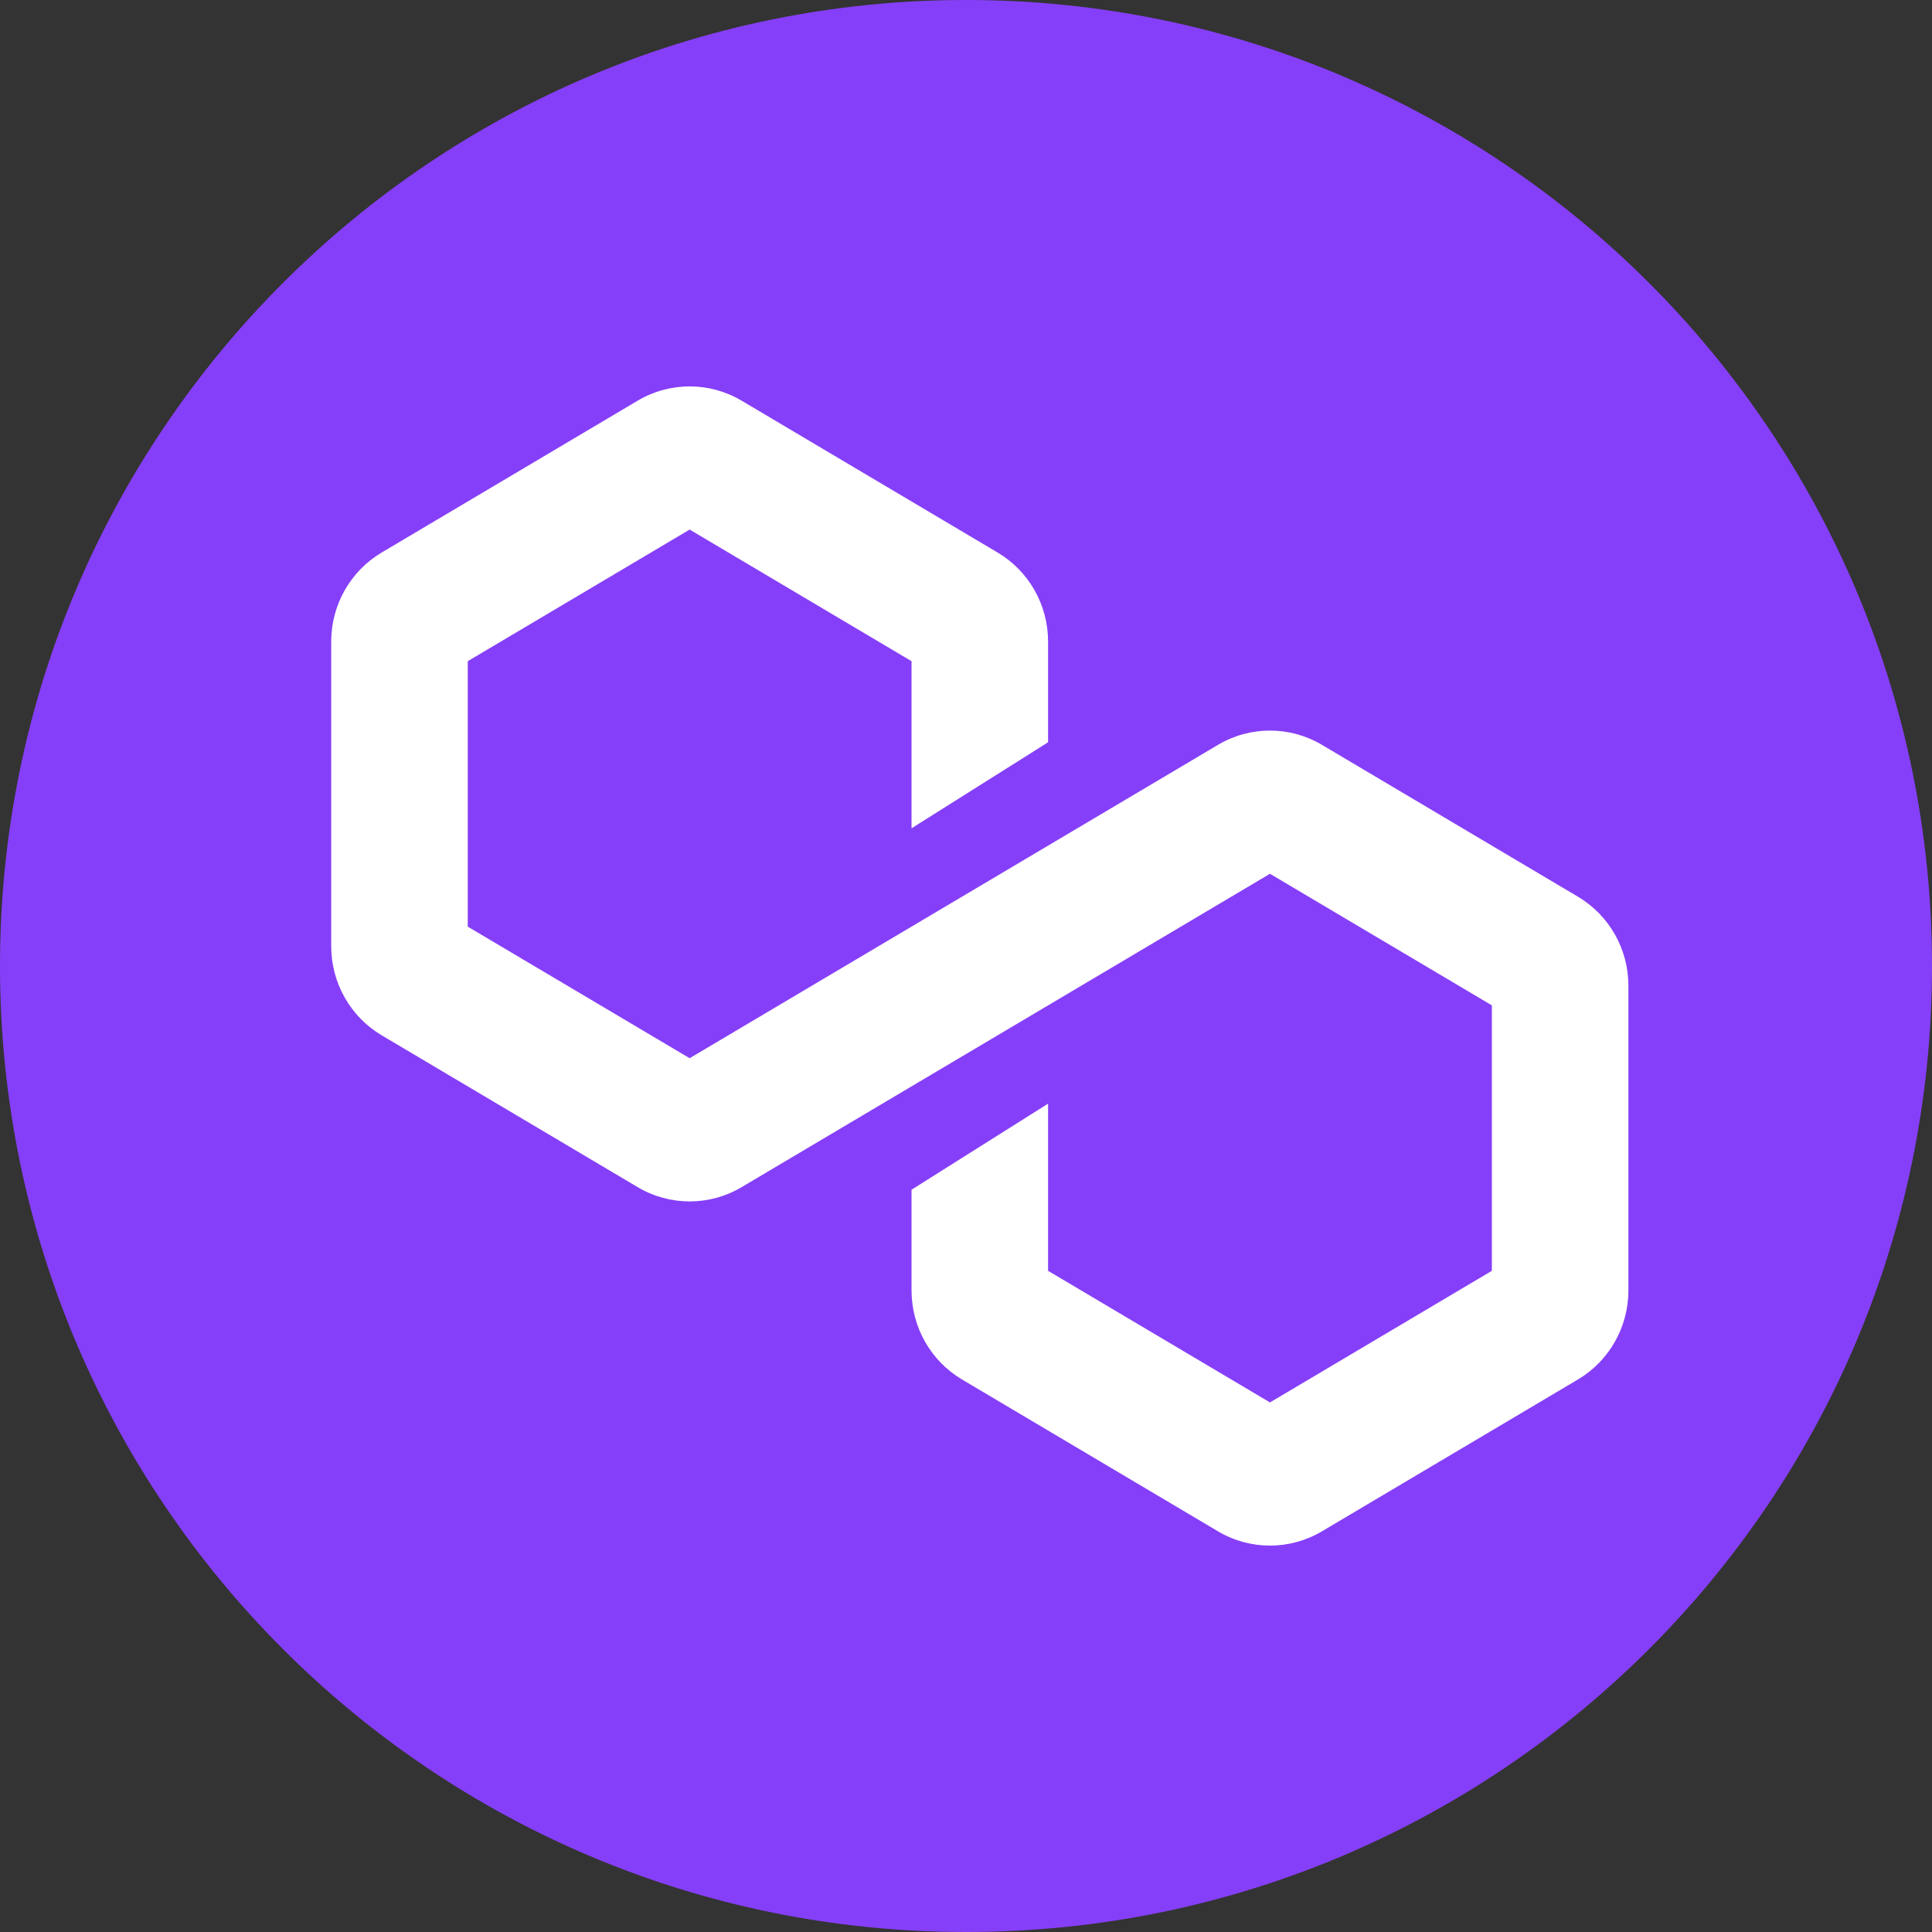
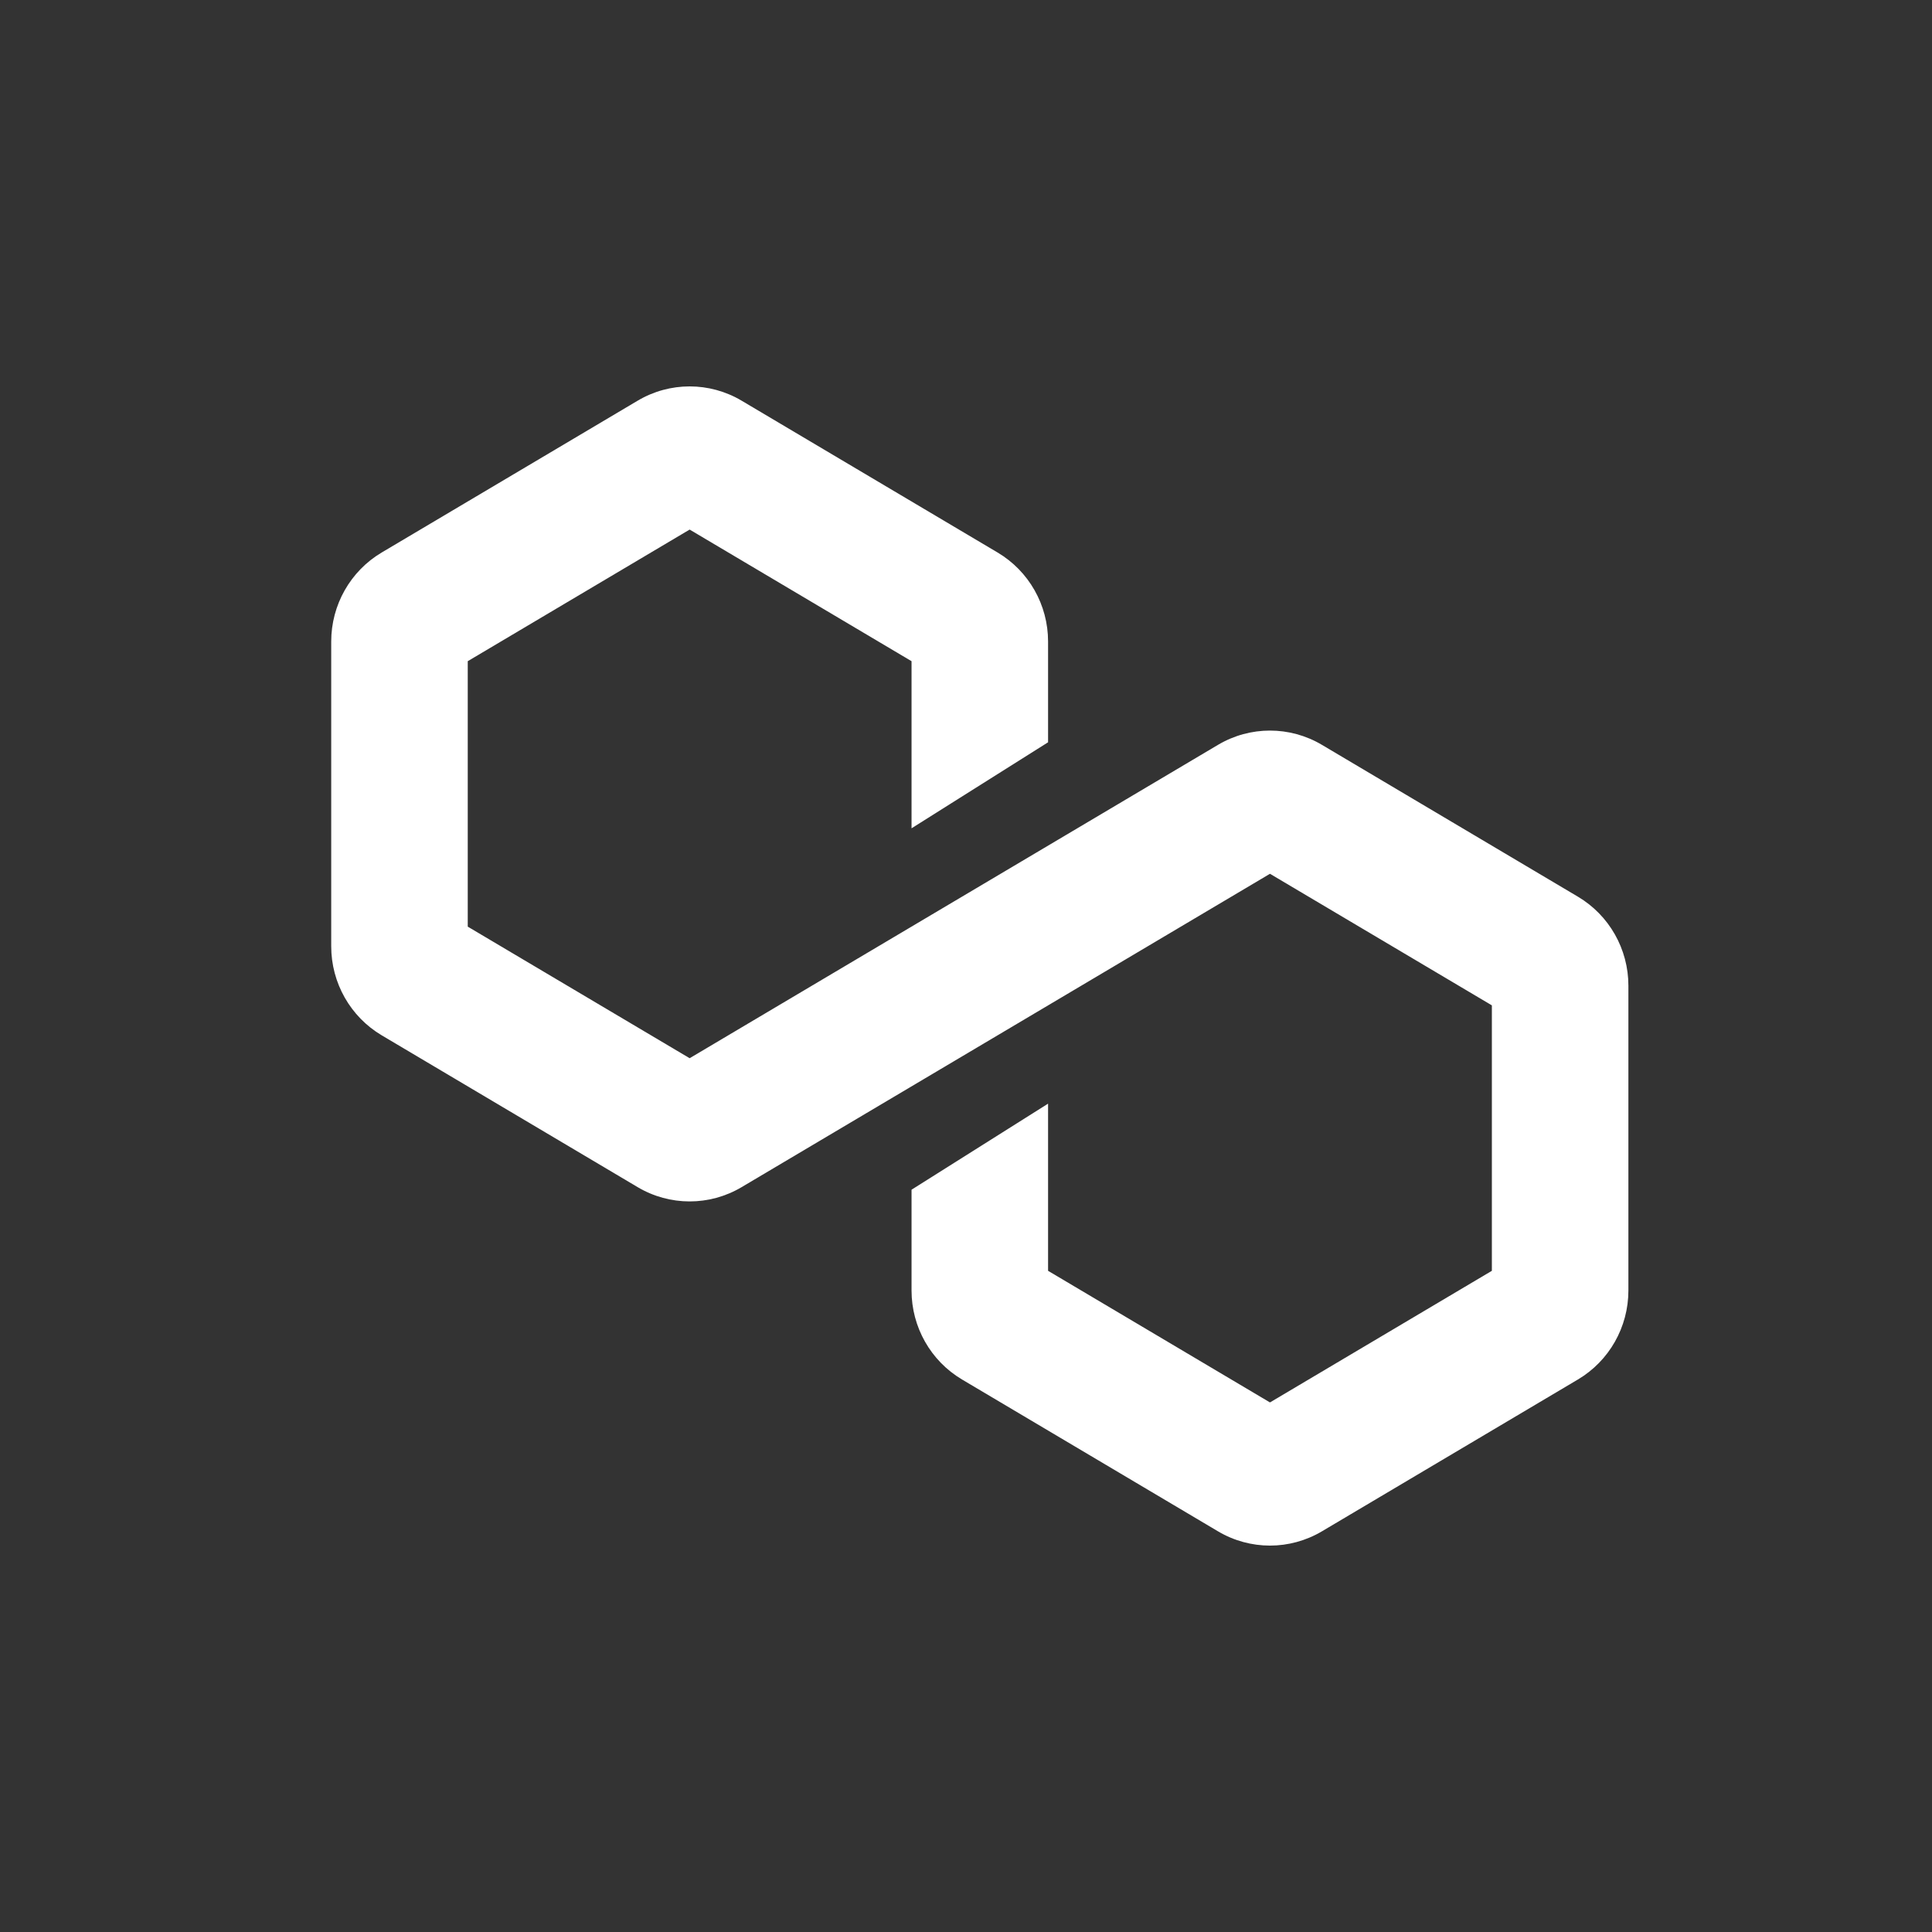
<svg xmlns="http://www.w3.org/2000/svg" width="48" height="48" viewBox="0 0 48 48" fill="none">
  <rect x="0" y="0" width="48" height="48" fill="#333333" stroke="none" />
-   <path d="M24 48C37.255 48 48 37.255 48 24C48 10.745 37.255 0 24 0C10.745 0 0 10.745 0 24C0 37.255 10.745 48 24 48Z" fill="#863FF8" />
  <path d="M18.424 9.954C17.628 9.482 16.64 9.482 15.844 9.954L9.483 13.727C8.706 14.188 8.229 15.029 8.229 15.938V23.511C8.229 24.42 8.706 25.261 9.483 25.722L15.844 29.495C16.64 29.967 17.628 29.967 18.424 29.495L31.552 21.709L37.065 24.978V31.573L31.552 34.843L26.039 31.573V27.42L22.647 29.558V32.062C22.647 32.971 23.124 33.812 23.901 34.273L30.262 38.046C31.058 38.518 32.046 38.518 32.842 38.046L39.203 34.273C39.98 33.812 40.457 32.971 40.457 32.062V24.489C40.457 23.58 39.98 22.739 39.203 22.278L32.842 18.505C32.046 18.033 31.058 18.033 30.262 18.505L17.134 26.291L11.621 23.022V16.427L17.134 13.157L22.647 16.427V20.579L26.039 18.442V15.938C26.039 15.029 25.562 14.188 24.785 13.727L18.424 9.954Z" fill="white" />
</svg>